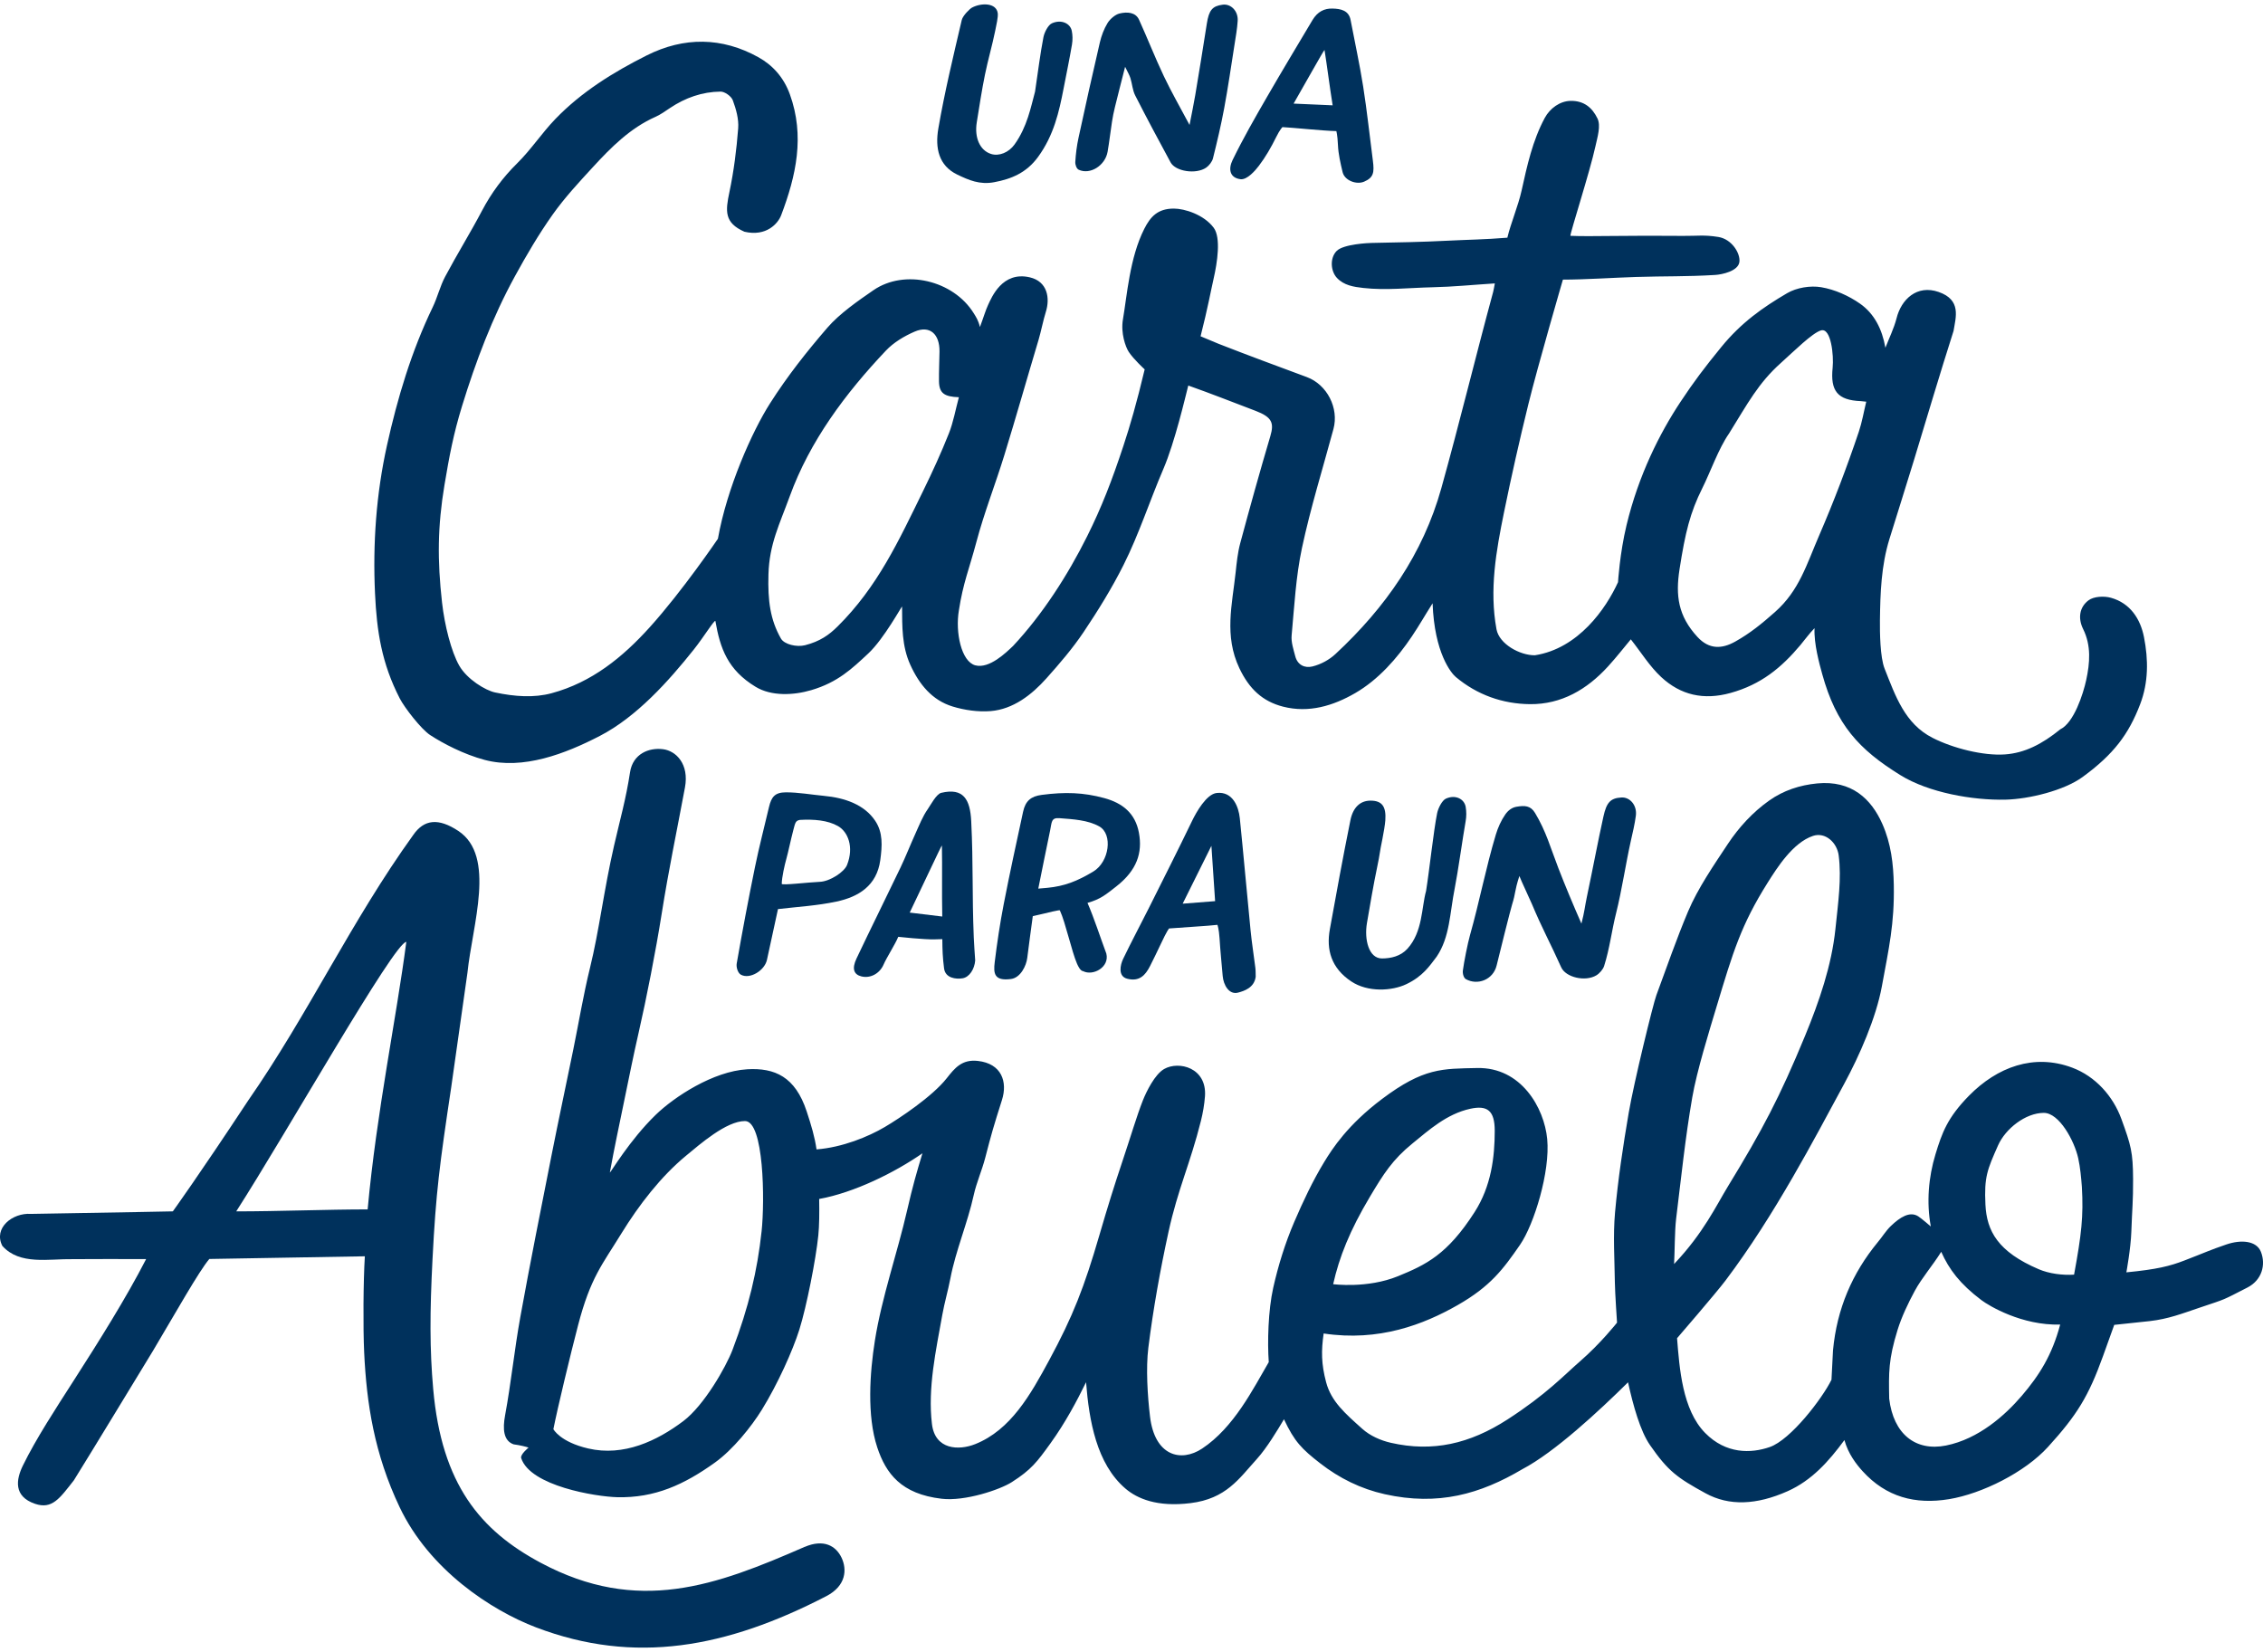
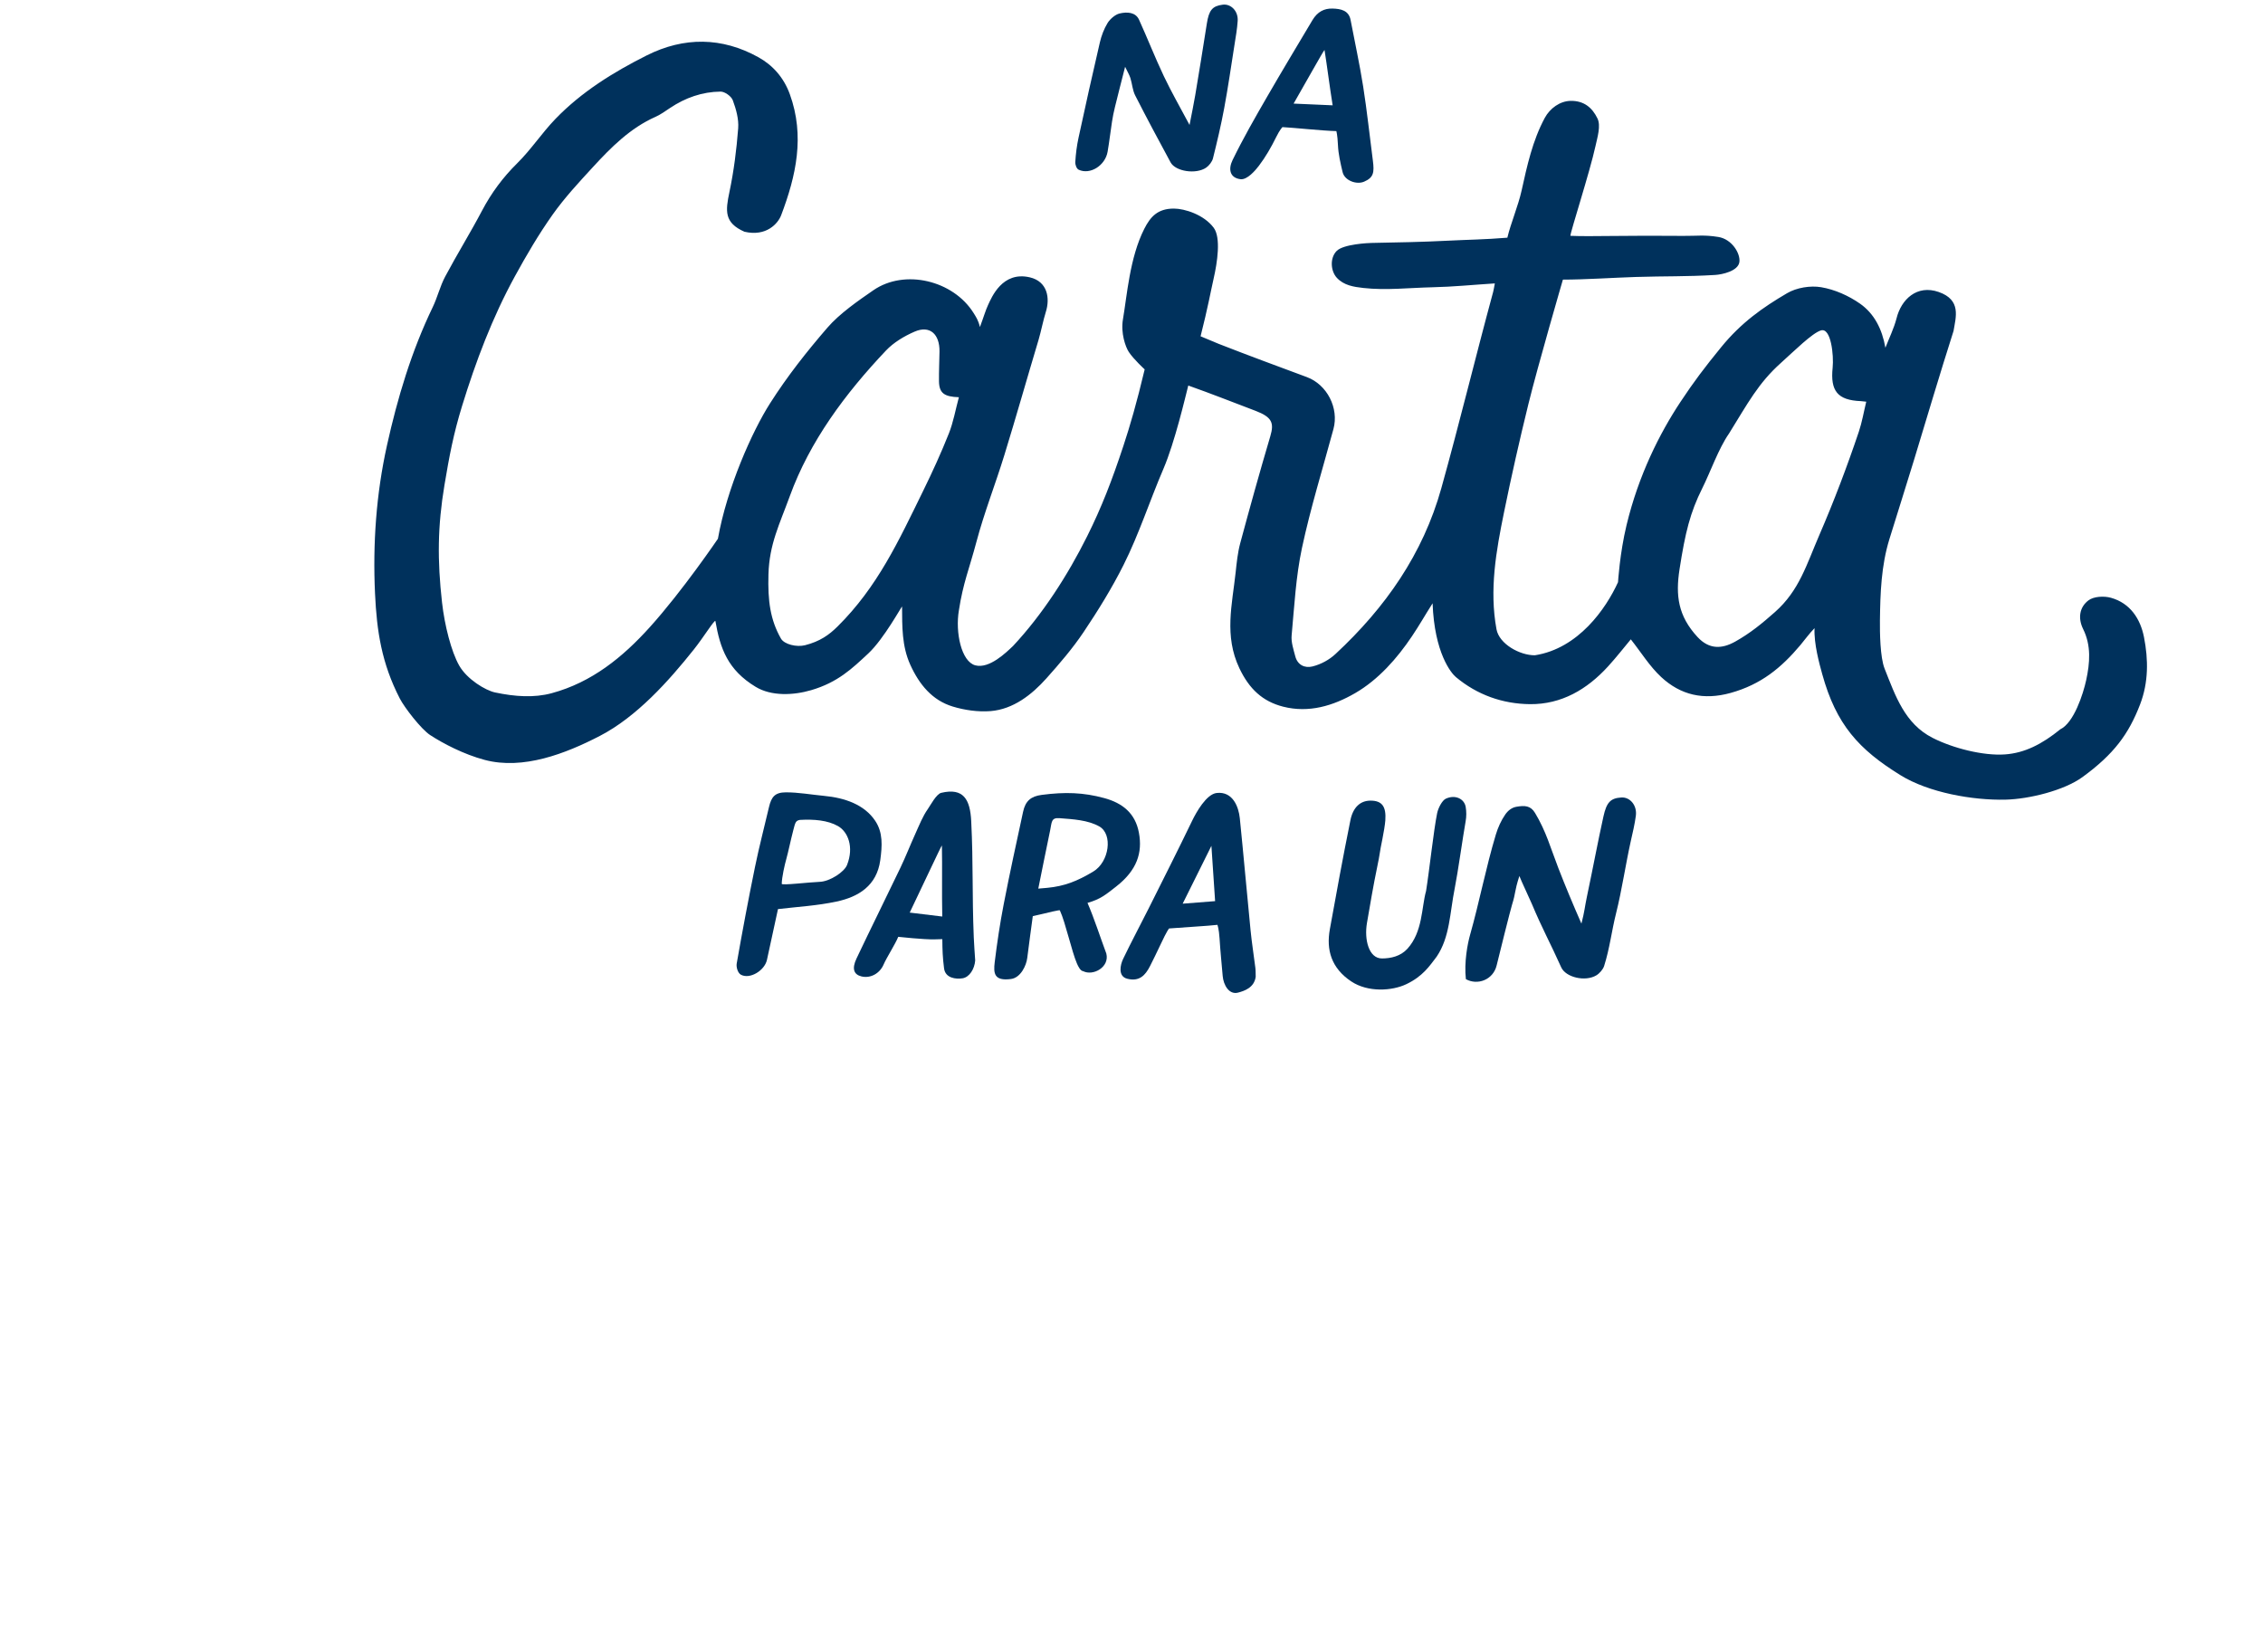
<svg xmlns="http://www.w3.org/2000/svg" width="400" height="292" viewBox="0 0 400 292" fill="none">
  <g clip-path="url(#clip0_5039_16952)">
    <path d="M173.222 57.768C173.843 56.118 174.211 54.832 174.65 53.901C175.274 52.581 177.149 47.892 182.017 49.019C185.147 49.742 185.643 52.686 184.844 55.182C184.425 56.493 183.98 58.704 183.586 60.022C181.546 66.823 179.614 73.659 177.526 80.444C175.945 85.587 173.959 90.615 172.582 95.807C171.324 100.55 170.236 103.017 169.491 107.877C168.828 111.763 169.916 116.95 172.398 117.603C174.88 118.256 177.857 115.323 179.067 114.176C184.255 108.624 188.717 101.703 192.168 94.776C194.709 89.675 196.522 85 198.568 78.811C199.746 75.24 200.9 71.297 202.33 65.29C202.33 65.29 200.409 63.547 199.52 62.205C198.947 61.339 198.069 58.863 198.486 56.453C199.205 52.289 199.676 45.538 202.257 40.451C203.345 38.305 204.625 36.869 207.489 36.869C209.376 36.869 212.802 37.933 214.533 40.261C215.83 42.007 215.173 46.387 214.513 49.26C214.028 51.378 213.493 54.395 212.21 59.44C212.21 59.44 214.765 60.524 215.402 60.774C220.862 62.906 225.503 64.615 230.996 66.653C234.558 67.973 236.699 72.126 235.696 75.828C233.801 82.837 231.642 89.789 230.126 96.877C229.05 101.924 228.781 107.153 228.305 112.314C228.194 113.512 228.633 114.787 228.945 115.993C229.347 117.554 230.636 118.136 231.999 117.796C233.526 117.412 234.963 116.615 236.068 115.587C244.865 107.412 251.52 97.93 254.766 86.283C257.985 74.743 260.787 63.164 263.923 51.602C264.037 51.19 264.09 50.762 264.221 50.094C260.351 50.339 256.908 50.694 253.177 50.776C249.111 50.867 245.009 51.349 240.983 50.901C239.255 50.708 237.538 50.441 236.303 49.112C235.206 47.934 235.019 45.626 236.26 44.36C237.467 43.131 241.963 42.949 242.408 42.941C246.851 42.853 251.296 42.782 255.735 42.552C259.421 42.362 262.436 42.342 266.436 42.013C267.031 39.475 268.354 36.392 268.955 33.672C269.921 29.304 270.884 24.858 273.046 20.844C273.958 19.149 275.735 17.849 277.647 17.829C279.953 17.804 281.418 18.988 282.367 20.944C282.985 22.221 282.367 24.219 282.01 25.832C280.996 30.456 277.551 41.081 277.579 41.683C279.265 41.771 282.466 41.734 284.064 41.715C289.3 41.655 292.904 41.661 297.51 41.695C300.089 41.715 301.168 41.476 303.729 41.885C306.123 42.268 307.639 44.789 307.452 46.294C307.248 47.929 304.372 48.525 303.174 48.599C297.998 48.911 294.323 48.791 289.141 48.956C285.26 49.078 280.137 49.427 276.253 49.425C276.253 49.425 271.811 64.669 270.148 71.448C268.589 77.792 267.147 84.171 265.841 90.572C264.453 97.382 263.226 104.229 264.515 111.23C264.997 113.838 268.652 115.848 271.309 115.823C278.99 114.625 283.863 107.593 285.996 102.904C285.996 102.904 286.3 97.817 287.501 92.823C289.623 83.998 293.343 76.617 297.02 71.059C299.389 67.479 301.27 64.992 304.225 61.37C307.778 57.013 311.577 54.35 315.878 51.826C317.555 50.841 319.989 50.441 321.91 50.767C324.306 51.173 326.763 52.266 328.769 53.671C331.265 55.42 332.676 58.134 333.256 61.469C333.928 59.741 334.761 58.054 335.225 56.272C336.05 52.913 338.835 50.265 342.679 51.61C346.714 53.021 345.705 56.039 345.303 58.492C342.869 66.119 340.623 73.719 338.291 81.38C336.894 85.973 335.378 90.703 333.965 95.29C332.517 99.994 332.35 104.8 332.29 109.663C332.265 111.741 332.321 116.175 333.106 118.162C335.036 123.047 336.707 127.93 341.583 130.414C345.192 132.256 350.556 133.616 354.386 133.346C357.871 133.099 360.917 131.552 364.175 128.907C366.574 127.754 368.212 122.681 368.747 120.217C369.405 117.194 369.657 114.114 368.212 111.196C367.24 109.231 367.583 107.301 369.15 106.117C370.085 105.41 371.904 105.319 373.125 105.66C376.536 106.617 378.335 109.399 378.967 112.629C379.74 116.578 379.777 120.6 378.275 124.506C376.241 129.795 373.62 133.309 368.127 137.329C364.838 139.736 358.616 141.247 354.497 141.343C348.694 141.479 340.917 140.111 335.908 137.011C328.553 132.463 324.564 128.092 322.094 119.164C321.581 117.313 320.606 113.799 320.731 111.031C319.728 112.064 319.096 112.99 318.221 114.032C314.878 118.009 311.294 120.986 305.888 122.482C301.097 123.808 297.063 122.851 293.637 119.681C291.586 117.781 290.073 115.3 288.257 113.007C287.076 114.42 285.713 116.172 284.223 117.804C280.523 121.855 276.004 124.515 270.437 124.464C265.6 124.418 261.096 122.823 257.328 119.669C256.529 119.002 253.545 115.459 253.22 106.637C251.721 108.99 250.973 110.378 249.568 112.47C246.97 116.345 243.641 120.135 239.547 122.505C235.643 124.765 231.35 126.062 226.8 124.907C223.154 123.978 220.8 121.761 219.066 118.108C216.346 112.379 217.797 106.844 218.406 101.189C218.593 99.452 218.768 97.692 219.219 96.014C220.921 89.689 222.675 83.379 224.537 77.1C225.234 74.746 224.851 73.73 221.89 72.603C218.224 71.212 214.102 69.582 210.036 68.143C209.529 70.108 207.657 78.184 205.634 82.891C203.223 88.5 201.336 94.393 198.599 99.849C196.539 103.957 194.1 107.9 191.536 111.721C189.595 114.613 187.298 117.288 184.971 119.891C182.359 122.815 179.087 125.364 175.106 125.69C172.874 125.872 170.46 125.514 168.381 124.878C164.771 123.777 162.485 120.989 160.907 117.517C159.391 114.185 159.47 110.716 159.445 107.219C159.445 107.003 156.255 112.913 153.481 115.499C150.6 118.185 148.087 120.609 143.386 121.988C140.256 122.908 136.354 123.09 133.575 121.407C128.634 118.417 127.288 114.611 126.455 109.788C126.382 109.359 124.359 112.643 122.645 114.795C118.188 120.393 112.528 126.712 106.023 130.079C99.963 133.216 92.449 136.123 85.666 134.317C81.978 133.335 78.34 131.43 76.034 129.928C74.447 128.895 71.495 125.071 70.668 123.467C67.455 117.231 66.599 111.585 66.287 104.896C65.879 96.042 66.5 87.293 68.401 78.718C70.257 70.34 72.727 62.085 76.484 54.296C77.328 52.547 77.776 50.597 78.685 48.891C80.773 44.965 83.125 41.181 85.196 37.246C86.851 34.104 88.891 31.353 91.429 28.849C93.868 26.442 95.781 23.504 98.163 21.034C102.787 16.24 108.397 12.768 114.298 9.801C120.897 6.483 127.614 6.543 134.057 10.119C136.575 11.516 138.536 13.693 139.607 16.651C142.29 24.058 140.715 31.075 138.074 38.047C137.519 39.509 135.448 41.865 131.586 40.959C127.982 39.373 128.229 37.286 128.932 33.939C129.711 30.238 130.189 26.451 130.478 22.675C130.603 21.049 130.107 19.291 129.529 17.727C129.266 17.017 128.11 16.183 127.365 16.191C124.124 16.223 121.135 17.276 118.423 19.093C117.59 19.649 116.763 20.251 115.856 20.654C111.389 22.641 108.034 26.022 104.807 29.528C102.317 32.233 99.793 34.953 97.673 37.945C95.22 41.411 93.055 45.101 91.013 48.834C87.029 56.113 84.102 63.862 81.669 71.774C80.147 76.728 79.419 80.611 78.566 85.709C77.337 93.07 77.297 99.057 78.133 106.5C78.583 110.517 79.762 115.167 81.164 117.637C82.55 120.075 85.814 122.034 87.494 122.392C91.029 123.141 94.395 123.368 97.509 122.528C104.612 120.612 110.066 116.161 114.825 110.892C120.676 104.414 126.895 95.228 126.895 95.228C128.495 86.215 132.952 76.248 136.105 71.3C139.196 66.448 142.57 62.182 146.242 57.927C148.387 55.44 151.671 53.166 154.373 51.304C159.924 47.48 168.508 49.575 172.095 55.338C172.506 55.996 172.916 56.595 173.2 57.776L173.222 57.768ZM321.861 58.401C320.306 58.88 317.178 62.003 314.776 64.158C310.775 67.743 308.942 71.272 305.613 76.631C303.774 79.263 302.313 83.458 300.887 86.305C298.734 90.612 297.876 94.143 296.87 100.61C296.15 105.251 296.598 108.865 300.049 112.595C302.094 114.806 304.338 114.733 306.71 113.407C309.367 111.919 311.455 110.205 313.747 108.175C318.031 104.383 319.326 99.772 321.564 94.606C324.128 88.69 326.499 82.442 328.559 76.313C329.126 74.624 329.423 72.844 329.871 71.002C329.406 70.951 329.168 70.914 328.927 70.903C324.785 70.741 323.505 69.089 323.932 64.984C324.156 62.84 323.649 57.853 321.861 58.404V58.401ZM169.491 70.213C166.927 70.119 166.006 69.523 165.972 67.397C165.947 65.639 166.043 63.88 166.063 62.122C166.1 59.079 164.372 57.441 161.666 58.616C159.827 59.414 157.957 60.527 156.595 61.966C149.393 69.577 143.134 77.982 139.596 87.713C137.777 92.71 135.983 96.167 135.83 101.513C135.694 106.208 136.15 109.543 138.032 112.862C138.627 113.912 140.839 114.42 142.296 114.046C144.945 113.367 146.52 112.24 148.041 110.736C155.113 103.738 158.833 95.628 163.21 86.689C164.828 83.387 166.358 80.032 167.718 76.617C168.508 74.627 168.879 72.472 169.488 70.213H169.491Z" fill="#00315C" />
    <path d="M210.257 22.093C210.654 20.038 211 18.423 211.269 16.81C211.972 12.603 212.66 8.393 213.314 4.186C213.683 1.816 214.278 1.061 216.125 0.828C217.581 0.644 218.882 1.961 218.768 3.69C218.678 5.089 218.428 6.511 218.204 7.925C217.618 11.655 217.077 15.388 216.386 19.121C215.836 22.082 215.136 25.046 214.397 28.001C214.255 28.568 213.717 29.275 213.195 29.633C211.394 30.862 207.778 30.308 206.906 28.696C204.781 24.77 202.67 20.836 200.642 16.847C200.183 15.944 200.118 14.803 199.806 13.801C199.636 13.253 199.33 12.771 198.871 11.806C198.177 14.542 197.61 16.728 197.075 18.917C196.862 19.78 196.687 20.648 196.553 21.514C196.279 23.283 196.083 25.051 195.777 26.82C195.355 29.261 192.689 30.944 190.672 30.002C190.284 29.82 190.034 29.119 190.066 28.617C190.153 27.209 190.326 25.778 190.635 24.358C191.85 18.735 193.097 13.114 194.409 7.494C194.681 6.33 195.128 5.112 195.783 4.05C196.213 3.352 197.137 2.565 197.874 2.389C199.259 2.057 200.727 2.157 201.333 3.485C202.837 6.79 204.166 10.199 205.722 13.475C207.059 16.294 208.611 18.982 210.263 22.093H210.257Z" fill="#00315C" />
-     <path d="M182.951 16.203C183.495 12.552 183.858 9.56 184.436 6.568C184.6 5.722 185.263 4.416 185.932 4.118C187.592 3.38 189.173 4.124 189.445 5.455C189.598 6.21 189.618 7.059 189.479 7.871C189.04 10.463 188.496 13.055 187.997 15.646C187.196 19.797 186.269 23.899 183.504 27.711C181.447 30.55 178.758 31.643 175.704 32.211C173.149 32.684 171.222 31.827 169.219 30.868C165.902 29.278 165.267 26.144 165.856 22.721C166.955 16.333 168.5 9.932 169.995 3.545C170.182 2.753 171.412 1.555 171.806 1.345C173.466 0.462 176.126 0.476 176.362 2.353C176.444 3.011 176.104 4.47 175.917 5.404C175.395 8.002 174.625 10.599 174.098 13.199C173.528 16.001 173.106 18.806 172.653 21.605C172.205 24.37 173.225 26.593 175.172 27.211C176.597 27.666 178.322 26.939 179.325 25.539C181.58 22.388 182.201 18.948 182.951 16.2V16.203Z" fill="#00315C" />
    <path d="M219.256 31.674C217.389 31.438 217.074 29.917 217.862 28.299C219.695 24.526 221.859 20.75 223.978 17.086C226.613 12.527 229.276 8.101 231.976 3.57C232.894 2.029 234.101 1.484 235.512 1.515C236.991 1.546 238.405 1.836 238.725 3.531C239.465 7.445 240.326 11.317 240.946 15.272C241.629 19.615 242.097 24.032 242.666 28.415C242.932 30.468 242.805 31.381 241.122 32.108C239.768 32.693 237.668 31.918 237.314 30.422C236.943 28.855 236.561 27.262 236.49 25.61C236.41 23.774 236.204 23.172 236.204 23.172C233.875 23.127 228.483 22.553 226.684 22.468C226.684 22.468 226.242 22.868 225.557 24.262C224.698 26.008 223.701 27.751 222.5 29.326C221.89 30.124 220.451 31.827 219.256 31.674ZM235.555 18.616C235.014 15.258 234.574 11.675 234.118 8.833C233.98 8.856 230.478 15.169 228.653 18.312C231.155 18.423 233.039 18.505 235.555 18.616Z" fill="#00315C" />
    <path d="M192.224 159.59C193.406 162.316 194.505 165.745 195.553 168.555C196.145 170.962 193.21 172.544 191.459 171.664C190.966 171.61 190.595 170.852 190.357 170.307C189.456 168.24 188.309 163.005 187.36 160.967C187.51 160.683 185.402 161.311 182.552 161.935C182.257 164.243 181.852 166.966 181.575 169.313C181.413 170.679 180.402 172.822 178.693 173.046C175.73 173.432 175.58 172.067 175.82 170.094C176.237 166.682 176.747 163.255 177.41 159.835C178.467 154.381 179.659 148.931 180.838 143.481C181.257 141.536 182.252 140.747 184.136 140.5C188.244 139.963 191.499 140.06 195.191 141.068C198.381 141.939 200.667 143.713 201.31 147.185C201.968 150.722 200.985 153.816 197.279 156.706C195.454 158.129 194.542 158.932 192.224 159.59ZM187.218 144.616C185.799 144.508 185.915 145.331 185.617 146.782C184.963 149.964 184.153 153.885 183.524 157.067C183.524 157.067 184.079 157.03 185.102 156.931C188.15 156.641 190.405 155.753 193.236 154.055C196.086 152.343 196.74 147.432 194.298 146.072C192.27 144.943 189.726 144.806 187.218 144.613V144.616Z" fill="#00315C" />
    <path d="M172.375 169.736C172.262 171.303 171.341 172.72 170.148 172.918C168.973 173.111 167.086 172.904 166.868 171.158C166.621 169.197 166.579 168.013 166.562 165.998L165.205 166.037C163.38 166.091 158.77 165.589 158.77 165.589C158.306 166.781 156.694 169.288 156.189 170.471C155.509 172.067 153.872 172.972 152.277 172.589C150.925 172.265 150.532 171.244 151.393 169.424C153.937 164.05 156.603 158.71 159.17 153.342C160.119 151.355 160.907 149.323 161.816 147.321C162.485 145.854 163.071 144.318 164.006 142.992C164.482 142.314 165.502 140.344 166.366 140.139C170.318 139.197 171.48 141.32 171.67 145.153C172.049 152.831 171.806 157.984 172.12 165.677C172.177 167.037 172.285 168.382 172.37 169.736H172.375ZM166.55 162.001C166.462 157.873 166.567 153.101 166.488 149.431C166.377 149.465 162.573 157.646 160.799 161.305C162.641 161.526 164.374 161.737 166.547 162.001H166.55Z" fill="#00315C" />
    <path d="M221.95 172.666C221.684 174.599 219.91 175.167 218.831 175.451C217.244 175.868 216.255 174.111 216.119 172.512C215.927 170.287 215.7 168.067 215.561 165.827C215.453 164.138 215.187 163.471 215.187 163.471C214.079 163.63 207.75 164.005 206.645 164.11C206.645 164.11 206.348 164.345 205.076 167.068C204.5 168.3 203.897 169.526 203.282 170.747C202.446 172.402 201.376 173.546 199.239 172.995C197.559 172.561 198.015 170.54 198.523 169.484C199.948 166.514 201.52 163.59 202.999 160.638C205.588 155.469 208.195 150.305 210.702 145.11C211.462 143.535 213.246 140.364 215.065 140.162C217.916 139.847 218.944 142.638 219.145 144.627C219.817 151.225 220.392 157.848 221.046 164.45C221.267 166.673 221.621 168.859 221.893 171.068C221.958 171.587 221.936 172.132 221.953 172.666H221.95ZM214.125 149.507C212.28 153.22 210.716 156.363 209.045 159.73C211.269 159.556 212.96 159.423 214.779 159.281C214.57 156.13 214.363 153.05 214.125 149.51V149.507Z" fill="#00315C" />
    <path d="M137.513 160.686C136.862 163.692 136.227 166.679 135.564 169.665C135.139 171.578 132.521 173.143 130.954 172.282C130.433 171.999 130.099 170.982 130.221 170.293C131.218 164.612 132.283 158.932 133.448 153.252C134.196 149.598 135.068 146.314 135.921 142.663C136.346 140.846 136.981 140.063 138.887 140.051C141.055 140.037 143.486 140.469 145.605 140.667C149.344 141.014 152.77 142.215 154.691 145.073C156.085 147.145 155.943 149.485 155.592 152.059C154.974 156.559 151.733 158.534 147.866 159.355C144.378 160.093 141.239 160.252 137.516 160.686H137.513ZM138.998 151.787C138.686 152.891 138.204 155.023 138.176 156.221C138.17 156.53 142.95 155.943 144.891 155.869C146.707 155.801 149.24 154.12 149.721 152.885C150.979 149.695 149.869 147.015 148.132 146.021C146.29 144.971 143.862 144.786 141.383 144.923C140.621 145.065 140.57 145.391 140.216 146.754C139.754 148.517 139.329 150.617 138.998 151.787Z" fill="#00315C" />
-     <path d="M279.531 163.241C280.092 161.078 280.123 160.266 280.483 158.563C281.67 152.936 282.429 148.775 283.413 144.341C283.968 141.84 284.642 141.079 286.589 140.96C288.124 140.866 289.388 142.359 289.147 144.193C288.951 145.678 288.589 147.177 288.254 148.667C287.373 152.601 286.654 157.456 285.662 161.385C284.877 164.499 284.526 167.647 283.54 170.744C283.35 171.34 282.738 172.053 282.166 172.396C280.194 173.577 276.749 172.754 275.953 170.977C274.012 166.645 272.601 164.161 270.765 159.772C270.349 158.779 268.969 155.897 268.558 154.838C267.638 157.706 267.975 157.637 267.258 159.931C266.975 160.837 264.991 168.771 264.544 170.636C263.929 173.205 261.144 174.213 259.104 173.069C258.713 172.85 258.501 172.084 258.571 171.55C258.764 170.057 259.419 166.747 259.841 165.257C261.512 159.352 262.626 153.411 264.399 147.517C264.765 146.297 265.323 145.031 266.079 143.946C266.581 143.231 267.244 142.74 268.026 142.603C269.499 142.345 270.539 142.382 271.329 143.694C273.29 146.952 274.06 149.848 275.451 153.445C276.65 156.542 278.018 159.815 279.523 163.247L279.531 163.241Z" fill="#00315C" />
+     <path d="M279.531 163.241C280.092 161.078 280.123 160.266 280.483 158.563C281.67 152.936 282.429 148.775 283.413 144.341C283.968 141.84 284.642 141.079 286.589 140.96C288.124 140.866 289.388 142.359 289.147 144.193C288.951 145.678 288.589 147.177 288.254 148.667C287.373 152.601 286.654 157.456 285.662 161.385C284.877 164.499 284.526 167.647 283.54 170.744C283.35 171.34 282.738 172.053 282.166 172.396C280.194 173.577 276.749 172.754 275.953 170.977C274.012 166.645 272.601 164.161 270.765 159.772C270.349 158.779 268.969 155.897 268.558 154.838C267.638 157.706 267.975 157.637 267.258 159.931C266.975 160.837 264.991 168.771 264.544 170.636C263.929 173.205 261.144 174.213 259.104 173.069C258.764 170.057 259.419 166.747 259.841 165.257C261.512 159.352 262.626 153.411 264.399 147.517C264.765 146.297 265.323 145.031 266.079 143.946C266.581 143.231 267.244 142.74 268.026 142.603C269.499 142.345 270.539 142.382 271.329 143.694C273.29 146.952 274.06 149.848 275.451 153.445C276.65 156.542 278.018 159.815 279.523 163.247L279.531 163.241Z" fill="#00315C" />
    <path d="M252.061 157.53C252.676 153.669 253.384 146.907 254.021 143.745C254.203 142.85 254.894 141.474 255.568 141.167C257.248 140.403 258.821 141.207 259.07 142.62C259.209 143.424 259.215 144.321 259.059 145.181C258.569 147.92 257.687 154.256 257.135 156.999C256.254 161.387 256.285 165.637 253.939 169.095C252.698 170.718 251.514 172.561 248.576 173.96C246.032 175.172 241.782 175.428 238.847 173.475C235.297 171.11 234.405 167.877 235.059 164.255C236.283 157.501 237.272 152.031 238.694 144.982C239.15 142.723 240.419 141.516 242.252 141.516C244.278 141.516 245.04 142.547 244.865 145.011C244.814 145.732 244.564 147.25 244.36 148.238C243.788 150.986 243.983 150.612 243.405 153.357C242.782 156.317 242.125 160.184 241.618 163.145C241.119 166.068 241.935 169.424 244.281 169.412C245.845 169.404 247.553 169.032 248.763 167.704C251.488 164.706 251.25 160.434 252.055 157.53H252.061Z" fill="#00315C" />
-     <path d="M399.629 221.262C398.864 219.32 396.189 219.056 393.518 219.968C390.54 220.984 389.934 221.325 386.143 222.787C383.525 223.797 381.267 224.368 375.85 224.893C375.85 224.893 376.621 220.692 376.726 217.734C376.862 213.796 377.057 212.343 377.037 208.428C377.015 203.625 376.652 202.404 374.975 197.8C373.499 193.743 370.388 190.26 366.291 188.719C359.508 186.167 353.012 188.608 348.034 193.67C344.221 197.55 343.269 200.21 342.099 204.057C340.878 208.068 340.498 212.53 341.283 216.783C341.283 216.783 339.62 215.346 339.059 214.991C337.563 214.04 335.832 215.162 334.228 216.695C333.336 217.549 332.687 218.653 331.879 219.601C327.409 225.041 324.686 231.3 323.995 238.686C323.901 240.415 323.726 243.876 323.726 243.876C322.102 247.194 316.51 254.501 312.801 255.778C309.506 256.917 305.083 257.036 301.389 253.275C297.346 249.161 296.853 241.786 296.431 236.537C296.431 236.537 303.338 228.541 304.996 226.338C309.364 220.538 313.243 214.367 316.915 208.022C320.224 202.302 322.847 197.351 325.989 191.543C328.652 186.621 331.607 179.939 332.633 174.338C333.868 167.599 334.866 163.309 334.741 156.428C334.673 152.695 334.254 149.093 332.712 145.621C330.757 141.21 327.284 137.891 321.204 138.473C318.11 138.771 315.218 139.722 312.693 141.516C309.795 143.574 307.358 146.229 305.401 149.181C302.97 152.851 300.097 157.024 298.374 161.112C296.329 165.966 294.606 170.957 292.776 175.902C292.19 177.483 288.804 191.325 287.889 196.681C286.889 202.524 286.002 208.403 285.469 214.304C285.101 218.404 285.387 222.562 285.438 226.696C285.458 228.436 285.821 233.784 285.821 233.784C285.821 233.784 282.931 237.457 279.259 240.639C276.497 243.032 273.36 246.447 266.433 250.913C259.792 255.194 253.259 256.715 245.831 255.02C244.029 254.609 242.162 253.774 240.816 252.571C237.79 249.862 235.311 247.739 234.402 244.324C233.538 241.071 233.526 238.763 233.963 235.7C243.751 237.176 251.664 234.102 257.653 230.681C263.456 227.365 265.702 224.334 268.686 220.007C271.139 216.448 274.032 207.122 273.479 201.326C272.955 195.816 268.87 188.608 261.093 188.778C254.973 188.912 251.658 188.702 244.281 194.252C238.201 198.825 235.501 203.032 234.073 205.374C232.027 208.732 230.311 212.388 228.769 215.979C227.16 219.724 225.936 223.675 225.049 227.629C224.157 231.618 224.007 237.233 224.262 240.761C221.508 245.468 218.131 252.295 212.487 256.04C208.73 258.532 204.098 257.351 203.271 250.371C202.837 246.723 202.526 241.823 202.979 238.209C203.843 231.337 205.067 224.49 206.546 217.719C208.192 210.197 210.393 205.626 212.263 198.152C212.62 196.721 212.878 195.231 212.986 193.789C213.36 188.716 208.362 187.47 205.77 188.952C204.115 189.9 202.625 192.949 202.007 194.51C200.928 197.241 199.874 200.863 198.268 205.649C197.032 209.325 195.8 213.254 194.324 218.324C191.646 227.522 189.649 232.66 185.45 240.421C182.152 246.521 178.656 252.752 172.375 255.256C169.477 256.411 165.275 256.287 164.726 251.693C163.964 245.338 165.443 238.655 166.556 232.418C166.941 230.258 167.582 228.095 167.992 225.94C168.93 221.041 171.041 216.127 172.109 211.256C172.602 209.01 173.571 206.873 174.149 204.638C175.24 200.417 175.608 199.14 177.104 194.428C178.115 191.242 177.073 187.995 172.834 187.524C170.032 187.211 168.763 188.776 167.346 190.578C164.805 193.809 159.031 197.647 156.382 199.211C153.498 200.911 148.905 202.81 144.327 203.162C144.021 200.988 143.395 198.896 142.587 196.446C140.565 190.303 136.941 188.716 132.076 189C126.036 189.352 119.143 193.905 115.899 197.053C111.267 201.547 107.918 207.298 107.793 207.259C108.558 203.029 109.527 198.501 110.391 194.291C111.219 190.263 111.961 186.559 112.879 182.547C114.27 176.464 115.905 168.135 116.939 161.623C118.262 153.306 119.528 147.475 121.07 139.194C121.84 135.05 119.5 132.725 117.208 132.427C114.692 132.1 111.865 133.25 111.366 136.486C110.621 141.335 109.638 144.684 108.541 149.462C106.742 157.302 105.912 164.47 104.283 171.087C103.107 175.868 102.308 180.742 101.32 185.571C100.056 191.753 98.73 197.925 97.506 204.116C95.616 213.666 93.704 223.212 91.97 232.79C90.927 238.559 90.344 244.412 89.276 250.178C88.831 252.571 88.978 254.666 90.791 255.296C91.888 255.441 92.945 255.699 93.429 255.869C93.429 255.869 91.919 257.093 92.123 257.726C93.713 262.671 105.379 264.55 109.099 264.638C115.743 264.797 120.931 262.418 126.379 258.509C129.549 256.235 132.81 252.179 134.663 249.178C137.454 244.656 140.114 238.752 141.287 235.027C142.562 230.976 144.211 222.599 144.641 218.375C144.814 216.68 144.84 214.361 144.794 211.923C150.934 210.821 158.139 207.27 163.048 203.849C162.026 207.21 161.303 209.731 160.34 213.933C158.598 221.54 155.864 229.256 154.64 236.969C153.75 242.573 153.203 250.217 155.056 255.821C156.589 260.457 159.289 264.082 166.454 264.913C170.582 265.393 176.738 263.315 178.826 261.984C182.28 259.781 183.303 258.416 185.694 255.094C188.317 251.455 190.354 247.617 191.969 244.316C192.502 251.055 193.802 258.742 198.947 263.128C201.01 264.885 204.515 266.418 210.427 265.686C216.74 264.902 218.981 261.385 222.154 257.888C223.913 255.949 225.814 252.775 226.95 250.862C228.806 254.825 230.104 256.125 233.376 258.668C236.725 261.271 240.516 263.162 244.774 264.11C254.217 266.211 261.64 264.09 269.097 259.679C274.766 256.704 282.597 249.445 287.767 244.33C288.668 248.432 289.932 252.96 291.646 255.426C294.842 260.031 296.442 261.192 301.48 263.951C305.619 266.216 310.464 266.032 315.977 263.576C320.227 261.683 323.247 258.308 326.015 254.541C326.678 256.982 328.134 258.839 329.239 260.054C333.395 264.618 338.537 265.967 344.51 264.984C350.346 264.022 357.916 260.235 361.987 255.764C367.158 250.084 369.167 246.771 371.702 239.751C372.26 238.204 373.705 234.178 373.705 234.178C375.048 234.039 378.612 233.67 380.006 233.508C383.264 233.137 385.675 232.191 388.766 231.149C393.671 229.497 392.637 229.94 397.255 227.573C399.799 226.267 400.538 223.57 399.632 221.265L399.629 221.262ZM242.153 211.514C244.533 207.523 246.12 204.988 249.675 202.101C252.559 199.759 255.704 196.894 259.886 195.98C262.92 195.319 264.204 196.321 264.204 199.867C264.204 204.536 263.586 209.663 260.642 214.25C255.826 221.762 252.035 223.562 247.108 225.574C241.674 227.794 235.645 226.985 235.645 226.985C236.716 222.213 238.569 217.529 242.153 211.514ZM134.612 217.674C133.875 224.549 132.348 231.039 129.476 238.593C128.331 241.602 124.455 248.418 120.778 251.188C116.148 254.674 110.253 257.487 103.971 256.028C98.977 254.867 97.815 252.613 97.815 252.613C98.534 248.946 100.838 239.379 102.186 234.215C104.391 225.776 106.465 223.516 109.819 218.049C112.921 212.996 116.834 207.931 121.274 204.269C123.696 202.271 128.385 198.143 131.688 198.152C135.026 198.16 135.207 212.138 134.615 217.674H134.612ZM296.252 215.542C297.139 208.346 297.879 201.118 299.117 193.979C299.924 189.312 302.103 182.281 303.466 177.761C306.307 168.334 307.732 163.502 312.455 156.005C314.07 153.445 316.892 148.934 320.47 147.747C322.638 147.029 324.706 148.922 325.001 151.205C325.522 155.256 324.916 159.46 324.423 164.203C323.751 170.656 321.558 177.026 319.037 183.135C314.586 193.919 311.501 199.759 305.455 209.649C303.355 213.081 301.125 217.915 295.907 223.422C296.017 221.467 296.017 217.481 296.255 215.539L296.252 215.542ZM357.341 246.737C354.44 250.129 349.754 254.345 343.966 255.503C338.611 256.573 334.673 253.496 333.928 247.22C333.837 242.592 333.792 240.302 335.407 235.07C336.112 232.782 337.296 230.298 338.441 228.183C339.673 225.901 341.552 223.766 343.124 221.265C344.512 224.376 346.425 226.934 350.227 229.804C351.561 230.812 357.386 234.315 364.152 234.124C362.707 239.527 360.492 243.055 357.344 246.737H357.341ZM366.605 225.302C364.526 225.432 362.197 225.123 360.381 224.351C353.137 221.262 351.165 217.594 350.938 212.913C350.7 208.019 351.267 206.751 353.171 202.45C354.471 199.515 358.024 196.707 361.262 196.707C363.976 196.707 366.659 201.632 367.342 204.735C367.691 206.313 367.863 208.153 367.985 209.782C368.286 214.989 367.912 218.219 366.605 225.307V225.302Z" fill="#00315C" />
-     <path d="M142.23 273.416C126.572 280.251 112.78 285.44 95.537 276.209C84.924 270.526 78.065 262.396 76.572 245.525C75.946 238.456 75.968 231.97 76.45 222.559C77.059 210.671 77.685 205.981 79.776 192.04C79.799 191.893 79.819 191.745 79.838 191.594L82.624 171.948C83.493 163.471 87.718 151.313 81.014 146.873C77.51 144.551 74.963 144.803 73.045 147.585C62.089 162.784 54.53 179.189 43.843 194.558C35.004 207.96 30.55 214.114 30.55 214.114C30.55 214.114 21.302 214.307 5.471 214.563C2.21 214.33 -1.215 217.058 0.419 220.226C3.496 223.664 8.607 222.483 12.928 222.562C16.905 222.52 21.277 222.551 25.827 222.554C22.229 229.554 17.438 237.148 12.942 244.159C9.874 248.943 6.372 254.288 4.046 259.043C2.836 261.516 2.36 264.496 6.182 265.802C9.213 266.838 10.548 264.851 13.055 261.655C16.33 256.394 23.833 244.018 27.059 238.732C30.978 232.149 35.176 224.666 37.001 222.531L64.488 222.057C64.216 226.454 64.165 234.689 64.369 239.036C64.789 248.037 66.149 256.974 70.648 266.424C75.915 277.486 86.828 284.634 94.758 287.652C112.188 294.286 128.407 291.268 146.072 282.122C149.577 280.291 149.738 277.395 148.744 275.317C147.749 273.24 145.605 271.982 142.23 273.424V273.416ZM64.984 213.768C57.95 213.768 49.127 214.117 41.755 214.117C50.668 200.238 69.716 166.528 71.818 166.483C70.084 179.862 66.571 196.471 64.984 213.768Z" fill="#00315C" />
  </g>
  <defs>
    <clipPath id="clip0_5039_16952">
      <rect width="400" height="290.446" fill="white" transform="translate(0 0.777)" />
    </clipPath>
  </defs>
</svg>